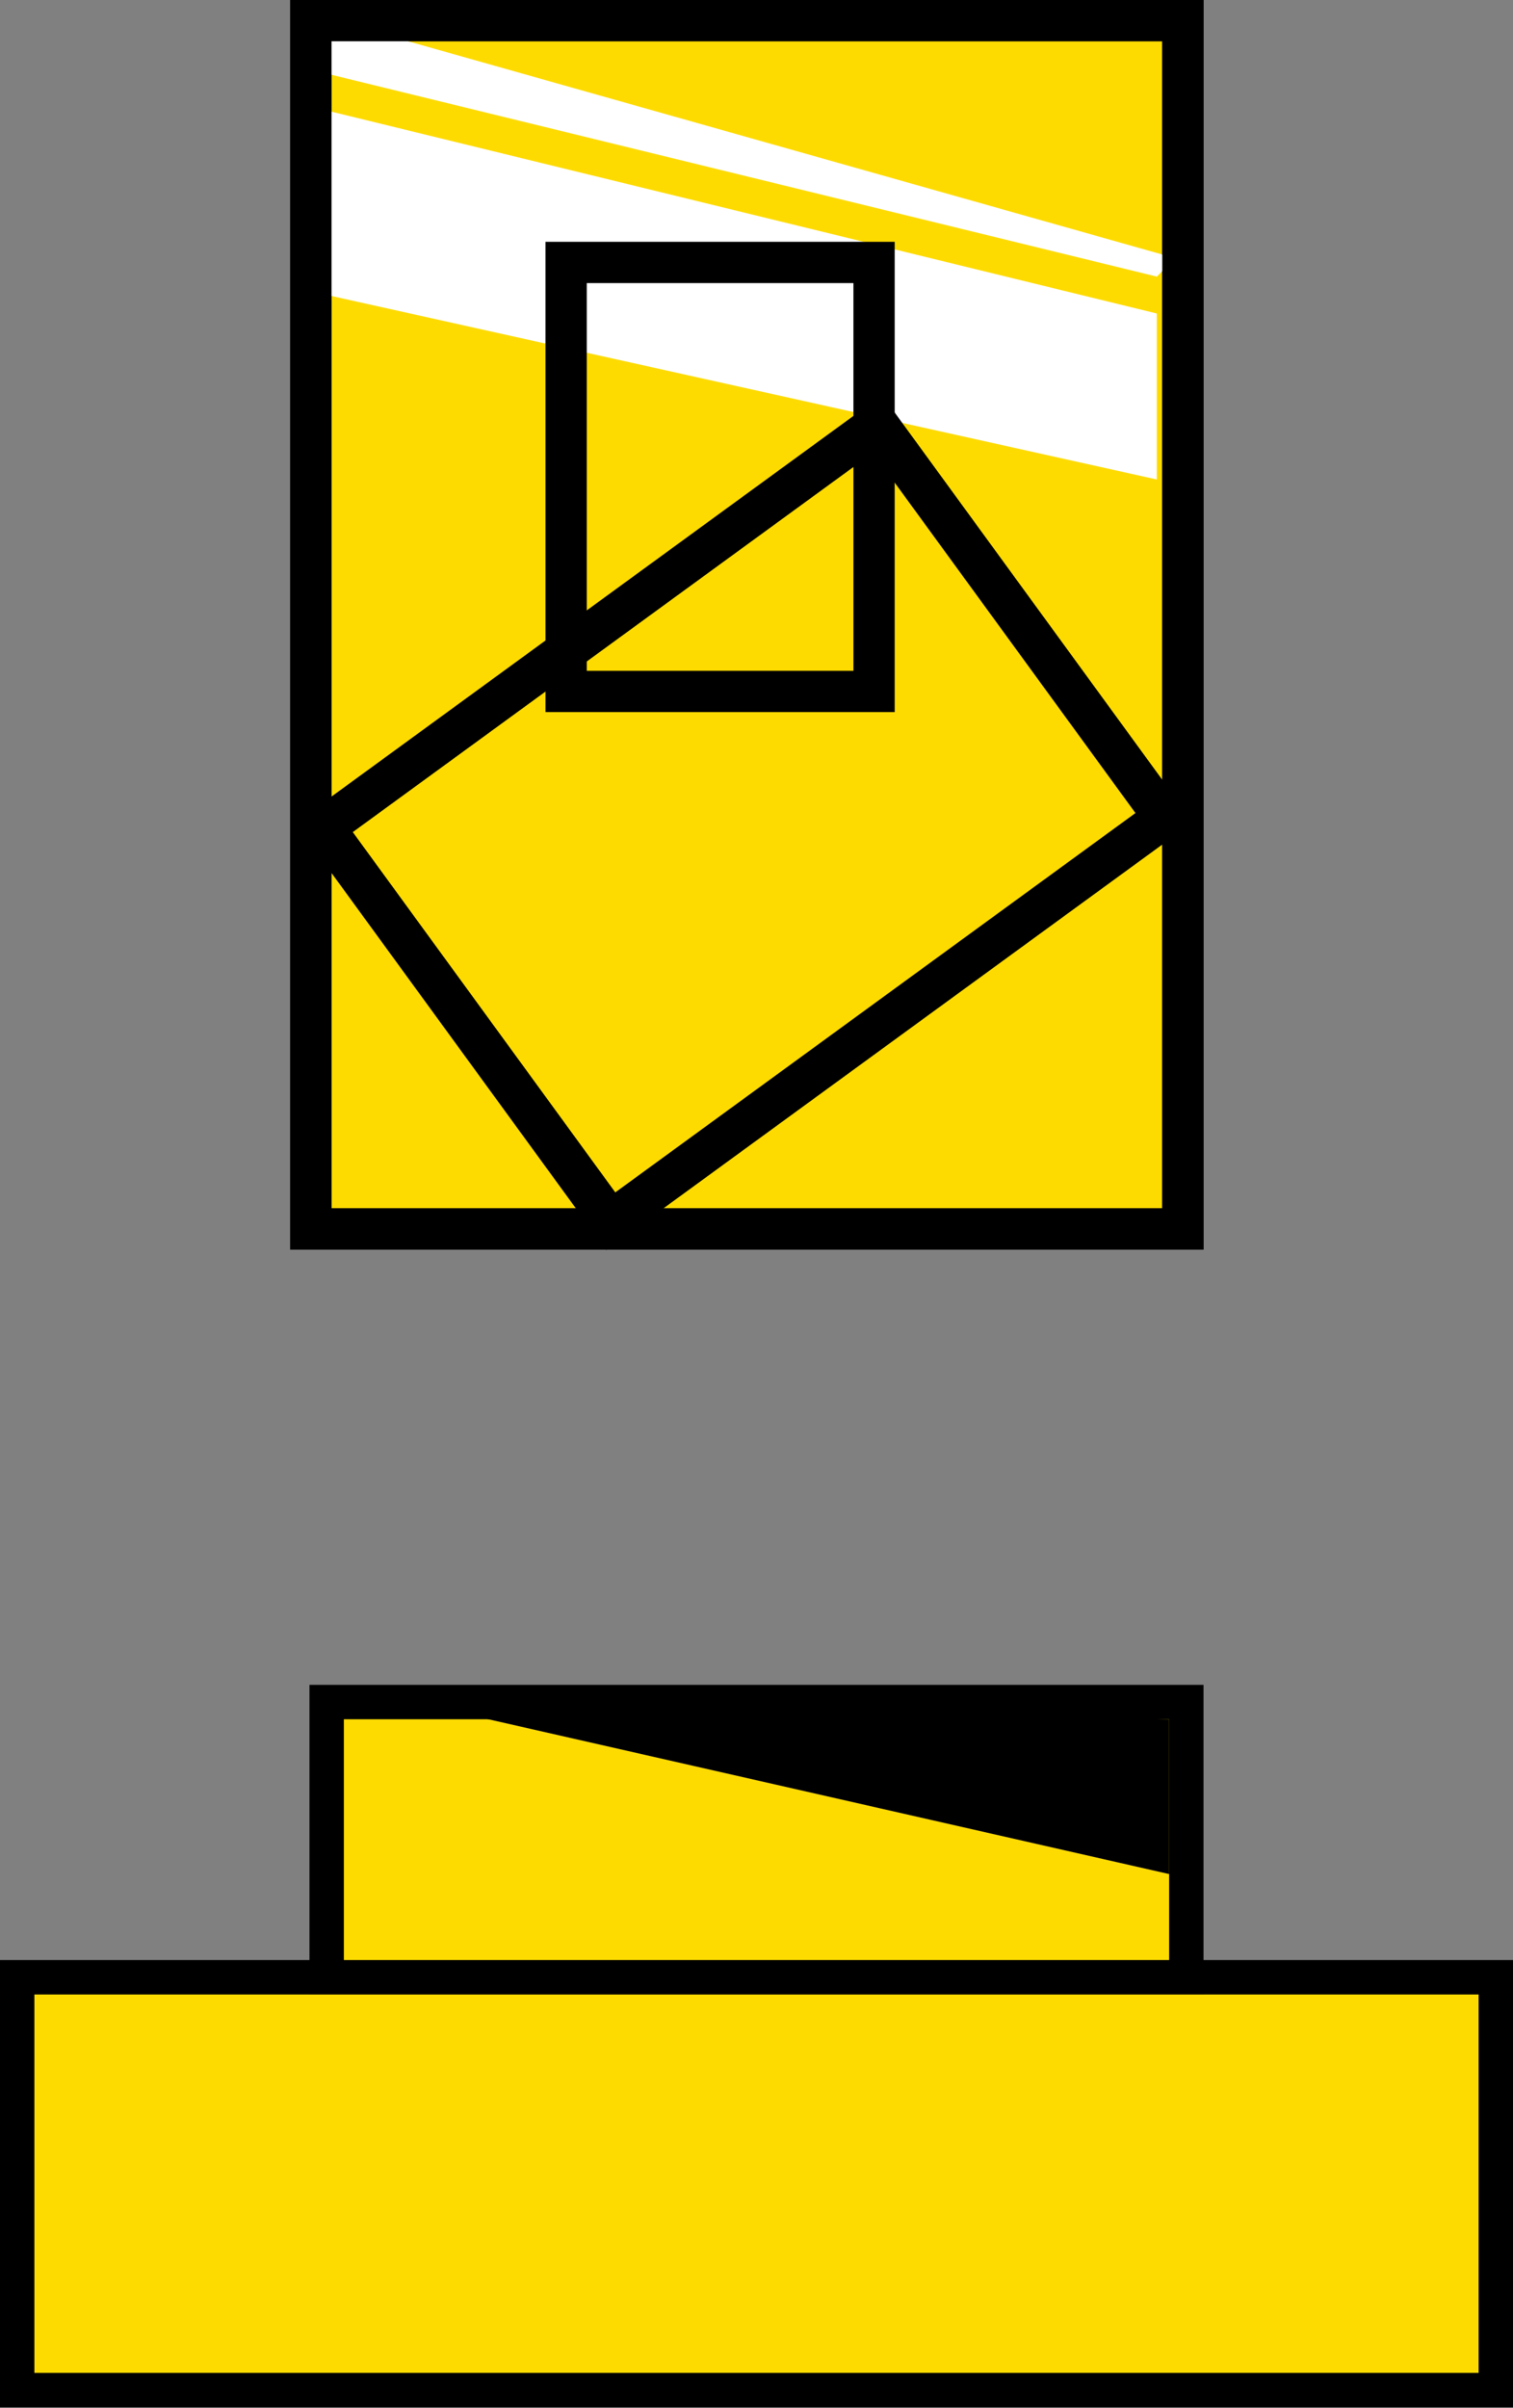
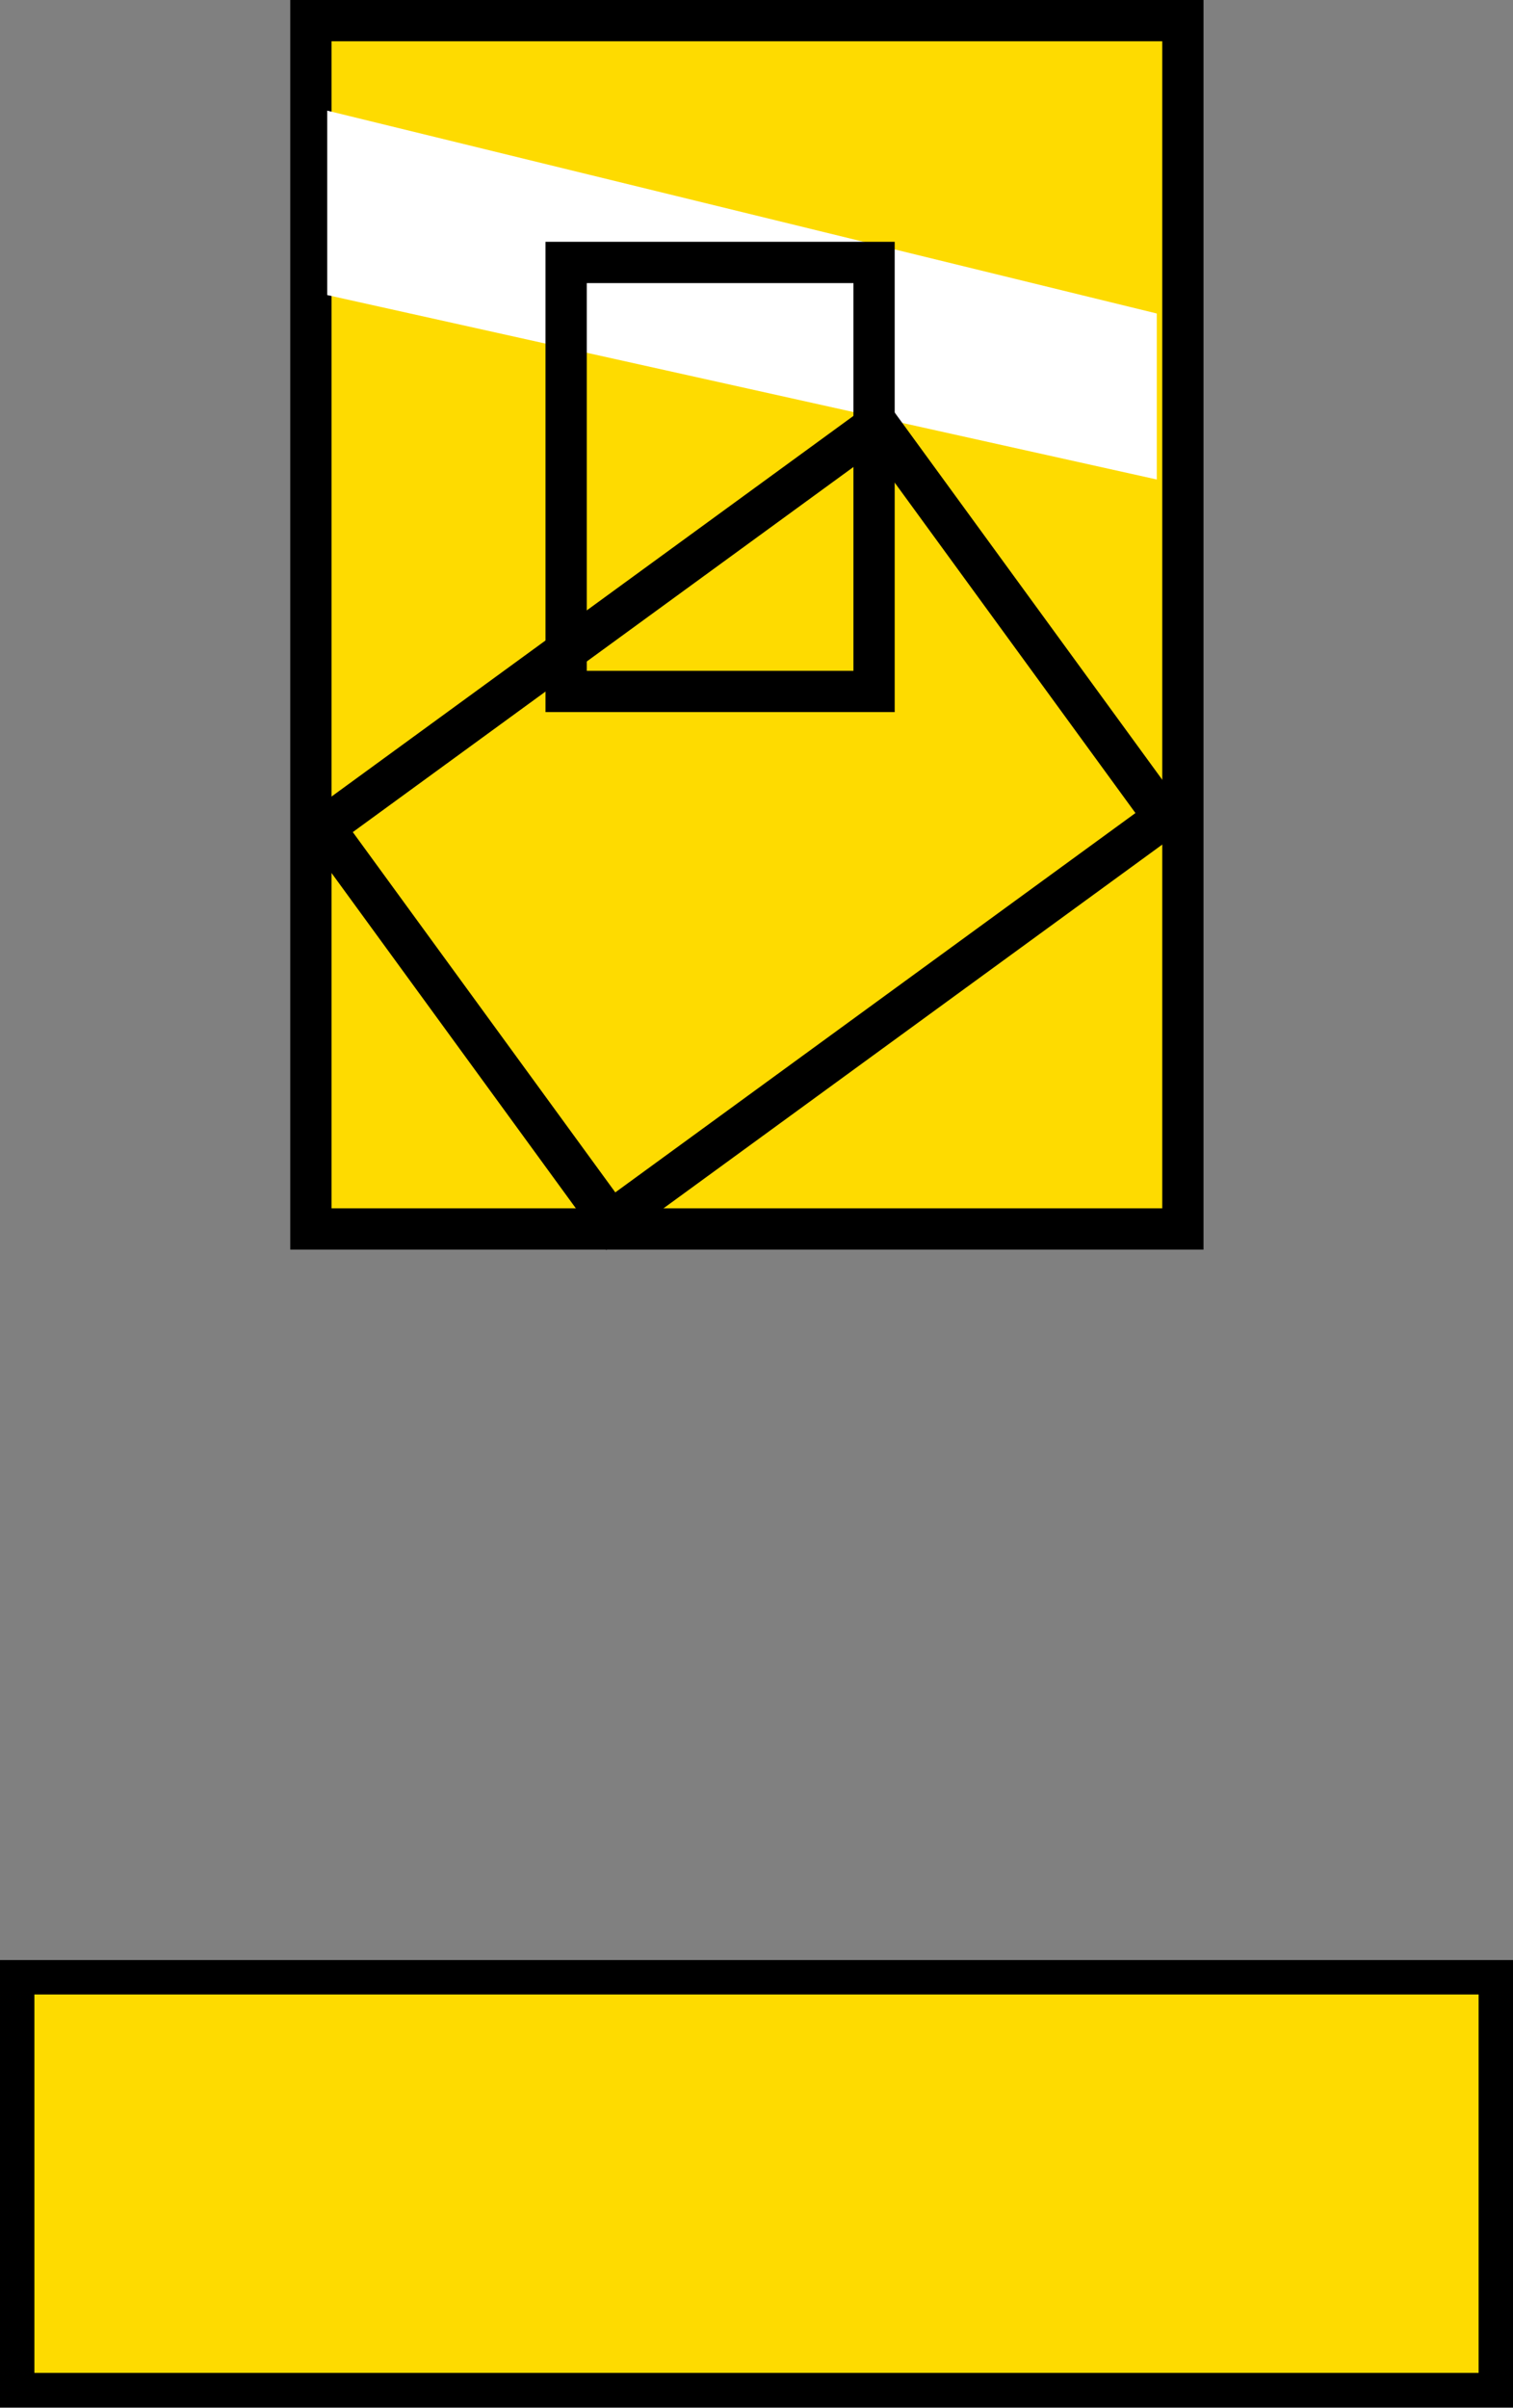
<svg xmlns="http://www.w3.org/2000/svg" width="44" height="70" viewBox="0 0 44 70" fill="none">
  <rect x="0" y="0" width="44" height="70" fill="#808080" stroke="none" />
  <rect x="9.041" y="0.6" width="25.359" height="35.123" fill="#FEDB00" stroke="black" stroke-width="1.2" />
  <path d="M33.641 13.938L9.516 8.577V3.216L33.641 9.113V13.938Z" fill="white" />
-   <path d="M33.641 8.041L9.516 2.144V0.536L34.178 7.505L33.641 8.041Z" fill="white" />
-   <rect x="9.041" y="0.6" width="25.359" height="35.123" stroke="black" stroke-width="1.2" />
  <rect x="16.464" y="7.629" width="8.955" height="12.47" stroke="black" stroke-width="1.2" />
  <rect x="-0.131" y="0.838" width="14.161" height="19.921" transform="matrix(0.589 0.808 -0.808 0.589 26.272 11.935)" stroke="black" stroke-width="1.2" />
  <rect x="0.5" y="57.475" width="43" height="12" fill="#FEDB00" stroke="black" />
-   <rect x="9.5" y="49.475" width="25" height="8" fill="#FEDB00" stroke="black" />
-   <path d="M34 54.475L12 49.475L34 49.975V54.475Z" fill="black" />
</svg>